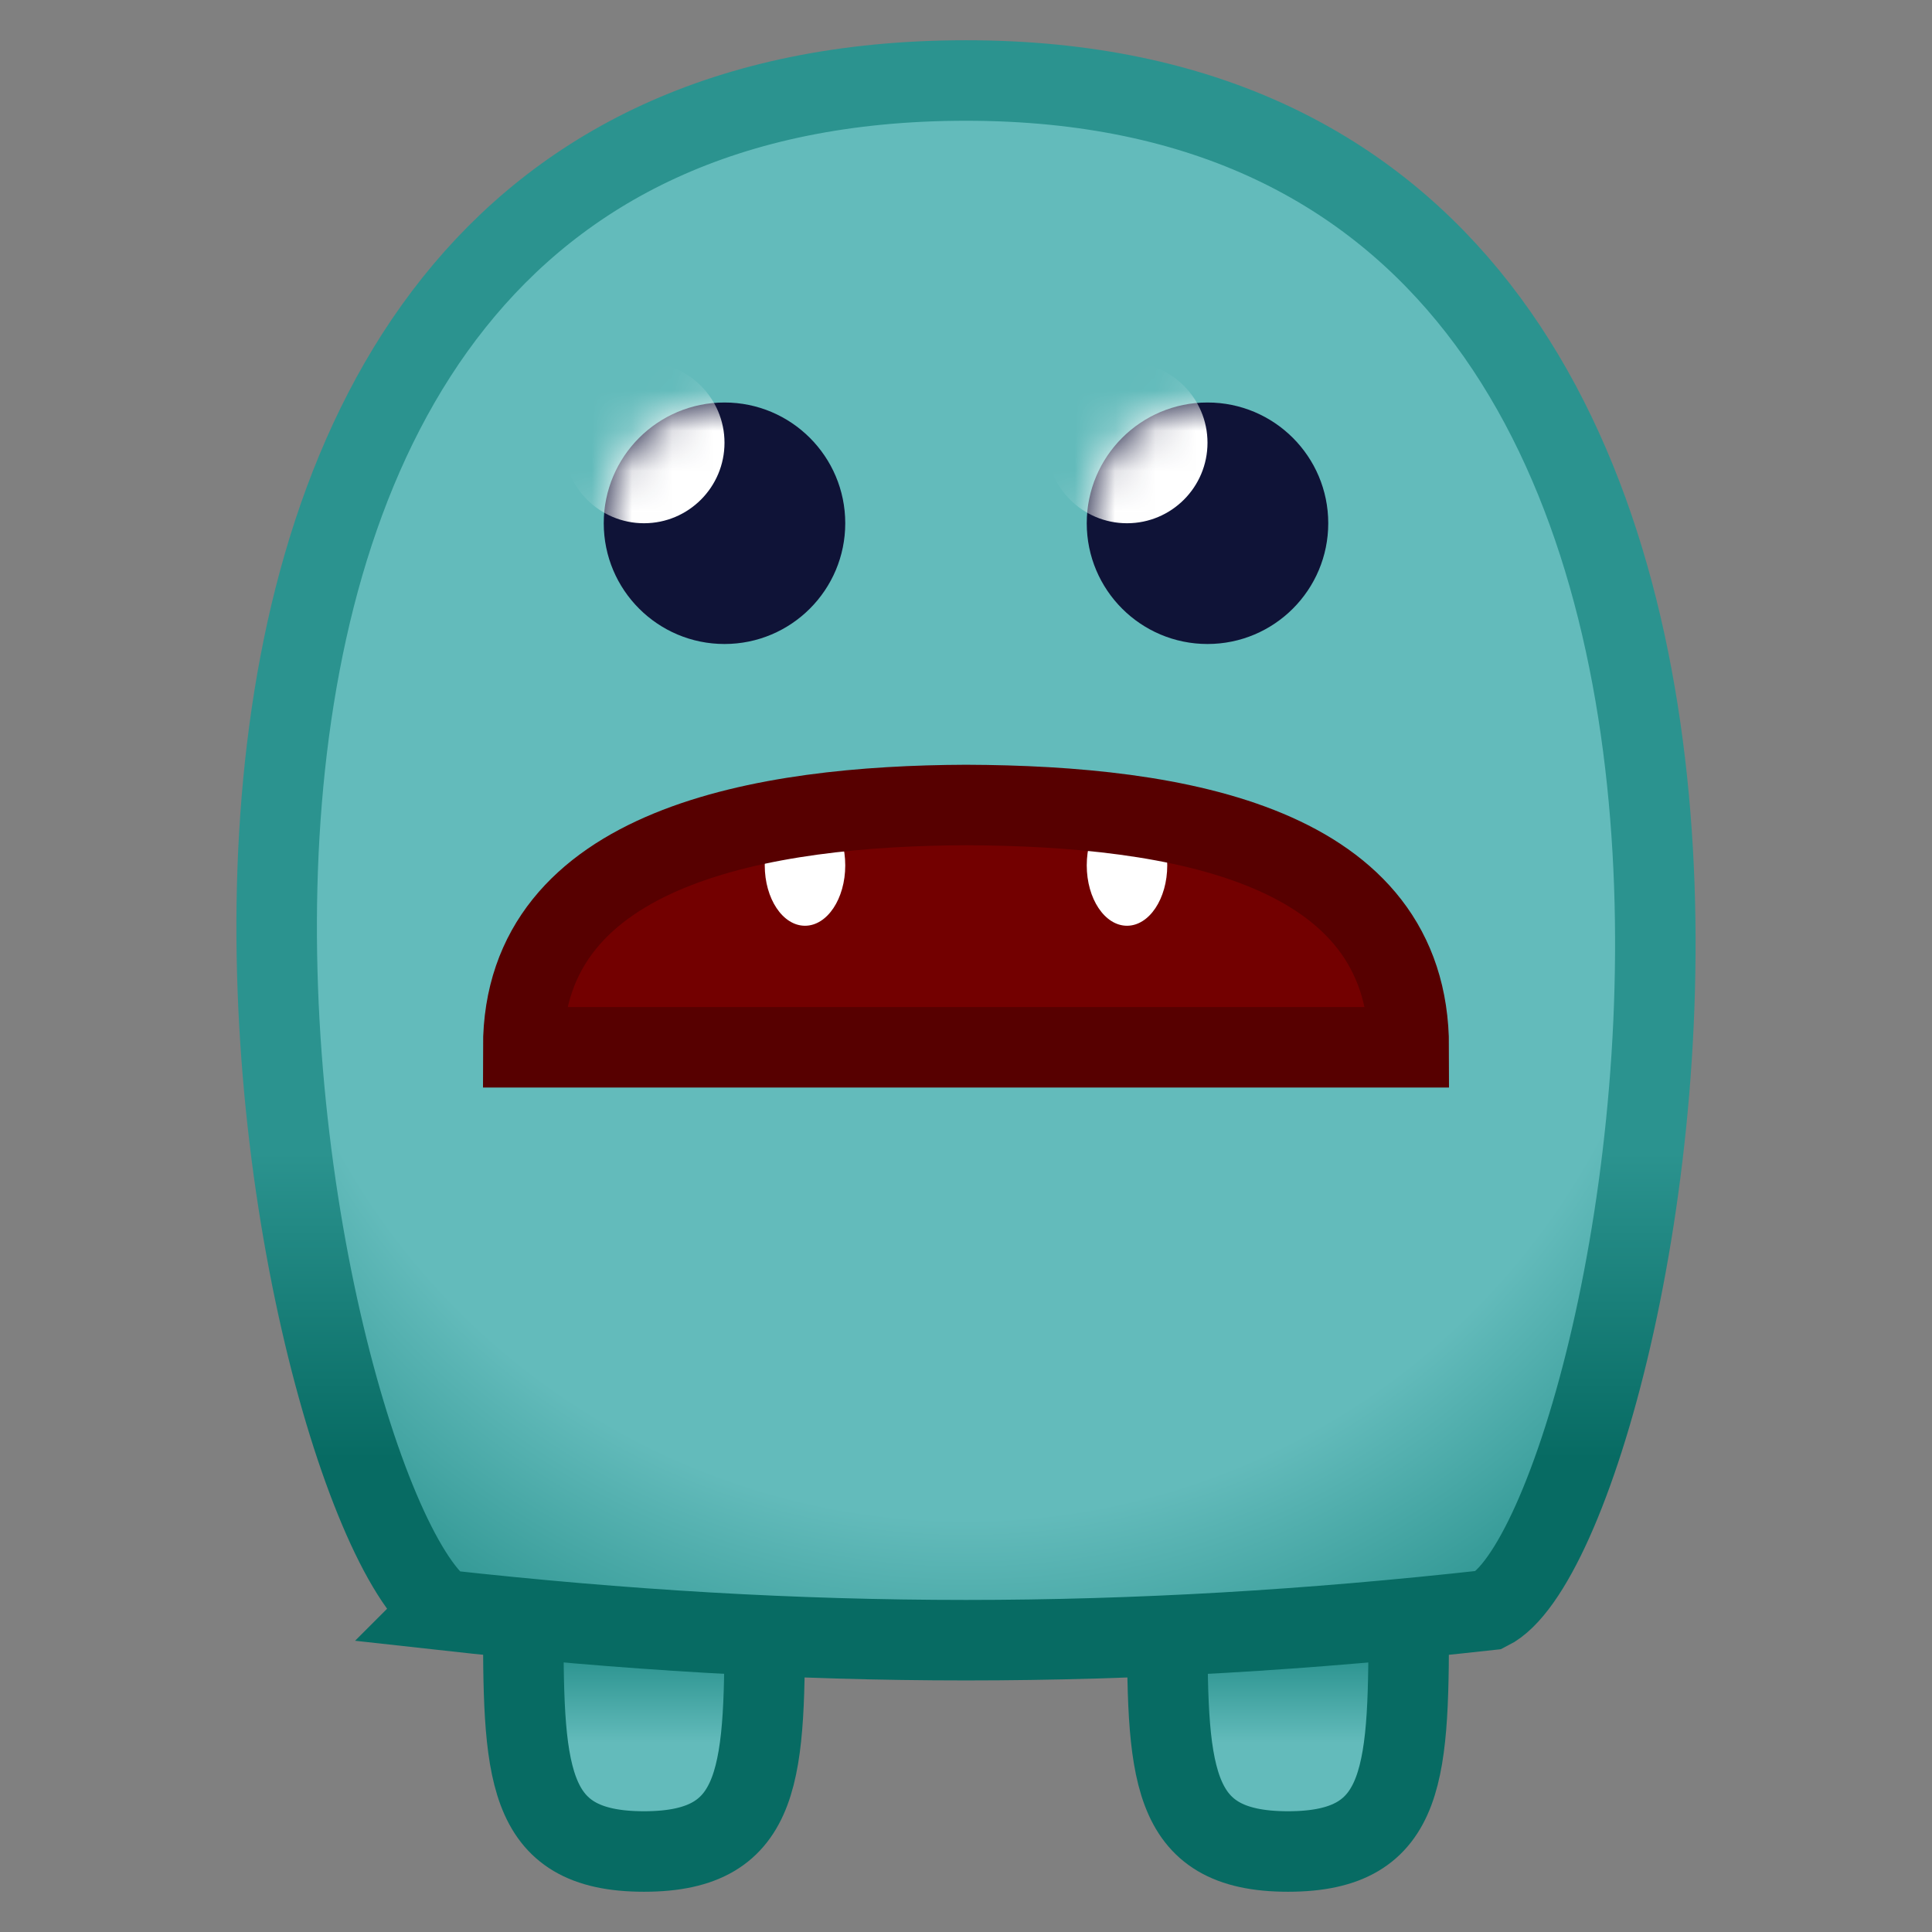
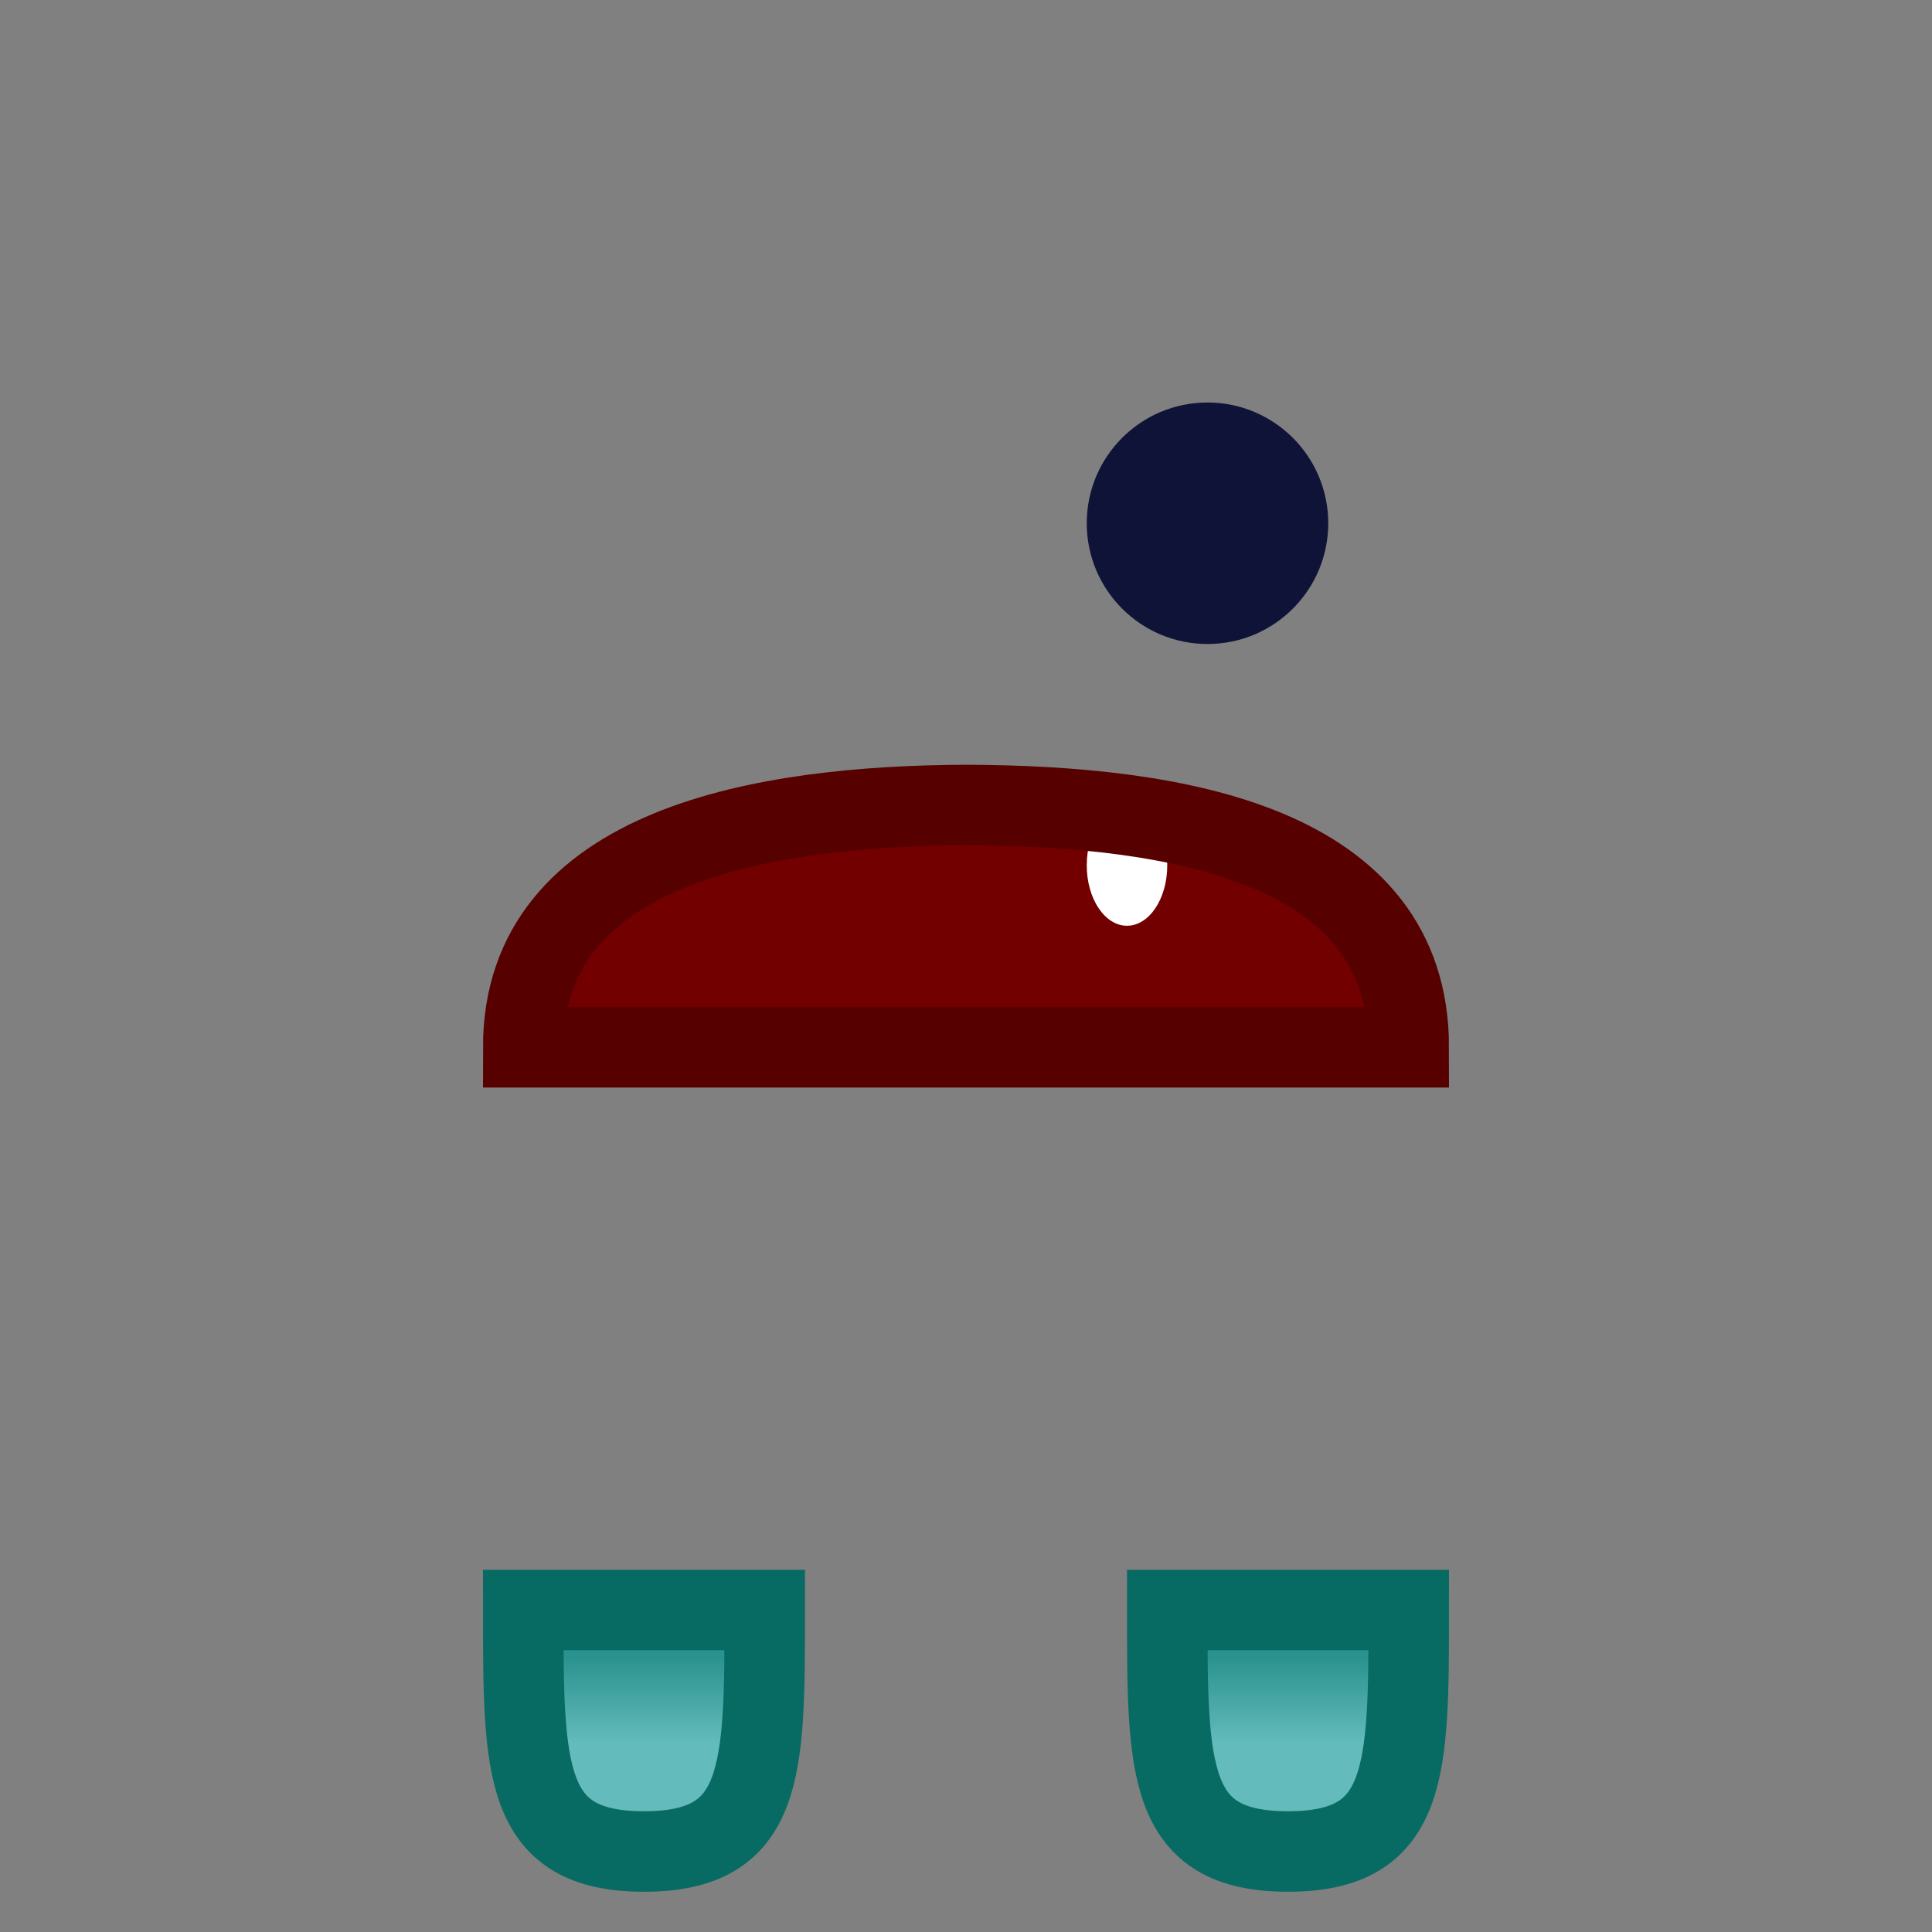
<svg xmlns="http://www.w3.org/2000/svg" xmlns:xlink="http://www.w3.org/1999/xlink" xml:space="preserve" width="48" height="48">
  <rect width="100%" height="100%" fill="#808080" stroke="none" />
  <defs>
    <linearGradient id="c">
      <stop offset=".739" stop-color="#63bbbb" />
      <stop offset="1" stop-color="#2b938f" />
    </linearGradient>
    <linearGradient id="b">
      <stop offset=".099" stop-color="#076b63" />
      <stop offset=".299" stop-color="#2b938f" />
    </linearGradient>
    <linearGradient id="a">
      <stop offset=".2" stop-color="#2b938f" />
      <stop offset=".55" stop-color="#63bbbb" />
    </linearGradient>
    <linearGradient xlink:href="#a" id="d" x1="16" x2="16" y1="41" y2="47" gradientUnits="userSpaceOnUse" />
    <linearGradient xlink:href="#a" id="e" x1="16" x2="16" y1="41" y2="47" gradientTransform="translate(16)" gradientUnits="userSpaceOnUse" />
    <linearGradient xlink:href="#b" id="g" x1="24" x2="24" y1="41" y2="3" gradientUnits="userSpaceOnUse" />
    <radialGradient xlink:href="#c" id="f" cx="24" cy="19.755" r="18.127" fx="24" fy="19.755" gradientTransform="matrix(1.324 0 0 1.324 -7.776 -5.156)" gradientUnits="userSpaceOnUse" />
    <mask id="h" maskUnits="userSpaceOnUse">
-       <circle cx="18" cy="14" r="3" fill="#fff" stroke-width="2" />
-     </mask>
+       </mask>
  </defs>
  <g stroke="#076b63" stroke-width="2">
    <path fill="url(#d)" d="M16 47c-3 0-3-2-3-6h6c0 4 0 6-3 6z" transform="translate(0 -1)" />
    <path fill="url(#e)" d="M32 47c-3 0-3-2-3-6h6c0 4 0 6-3 6z" transform="translate(0 -1)" />
  </g>
-   <path fill="url(#f)" stroke="url(#g)" stroke-width="2" d="M11 41C7 38 0 3 24 3s17 36 13 38c-9 1-17 1-26 0Z" transform="translate(0 -1)" />
  <g transform="translate(0 -1)">
    <path fill="#730000" d="M13 27.02h22c0-5.02-5.7-6-11-6.02-5 .02-11 1-11 6.02Z" />
-     <ellipse cx="20" cy="22.5" fill="#fff" rx="1" ry="1.5" />
    <ellipse cx="28" cy="22.5" fill="#fff" rx="1" ry="1.5" />
    <path fill="none" stroke="#570000" stroke-width="2" d="M13 27.02h22c0-5.02-5.7-6-11-6.02-5 .02-11 1-11 6.02Z" />
  </g>
  <g transform="translate(0 -1)">
    <circle cx="30" cy="14" r="3" fill="#0f1337" />
    <circle cx="16" cy="12" r="2" fill="#fff" mask="url(#h)" transform="translate(12)" />
  </g>
  <g transform="translate(0 -1)">
-     <circle cx="18" cy="14" r="3" fill="#0f1337" />
    <circle cx="16" cy="12" r="2" fill="#fff" mask="url(#h)" />
  </g>
</svg>